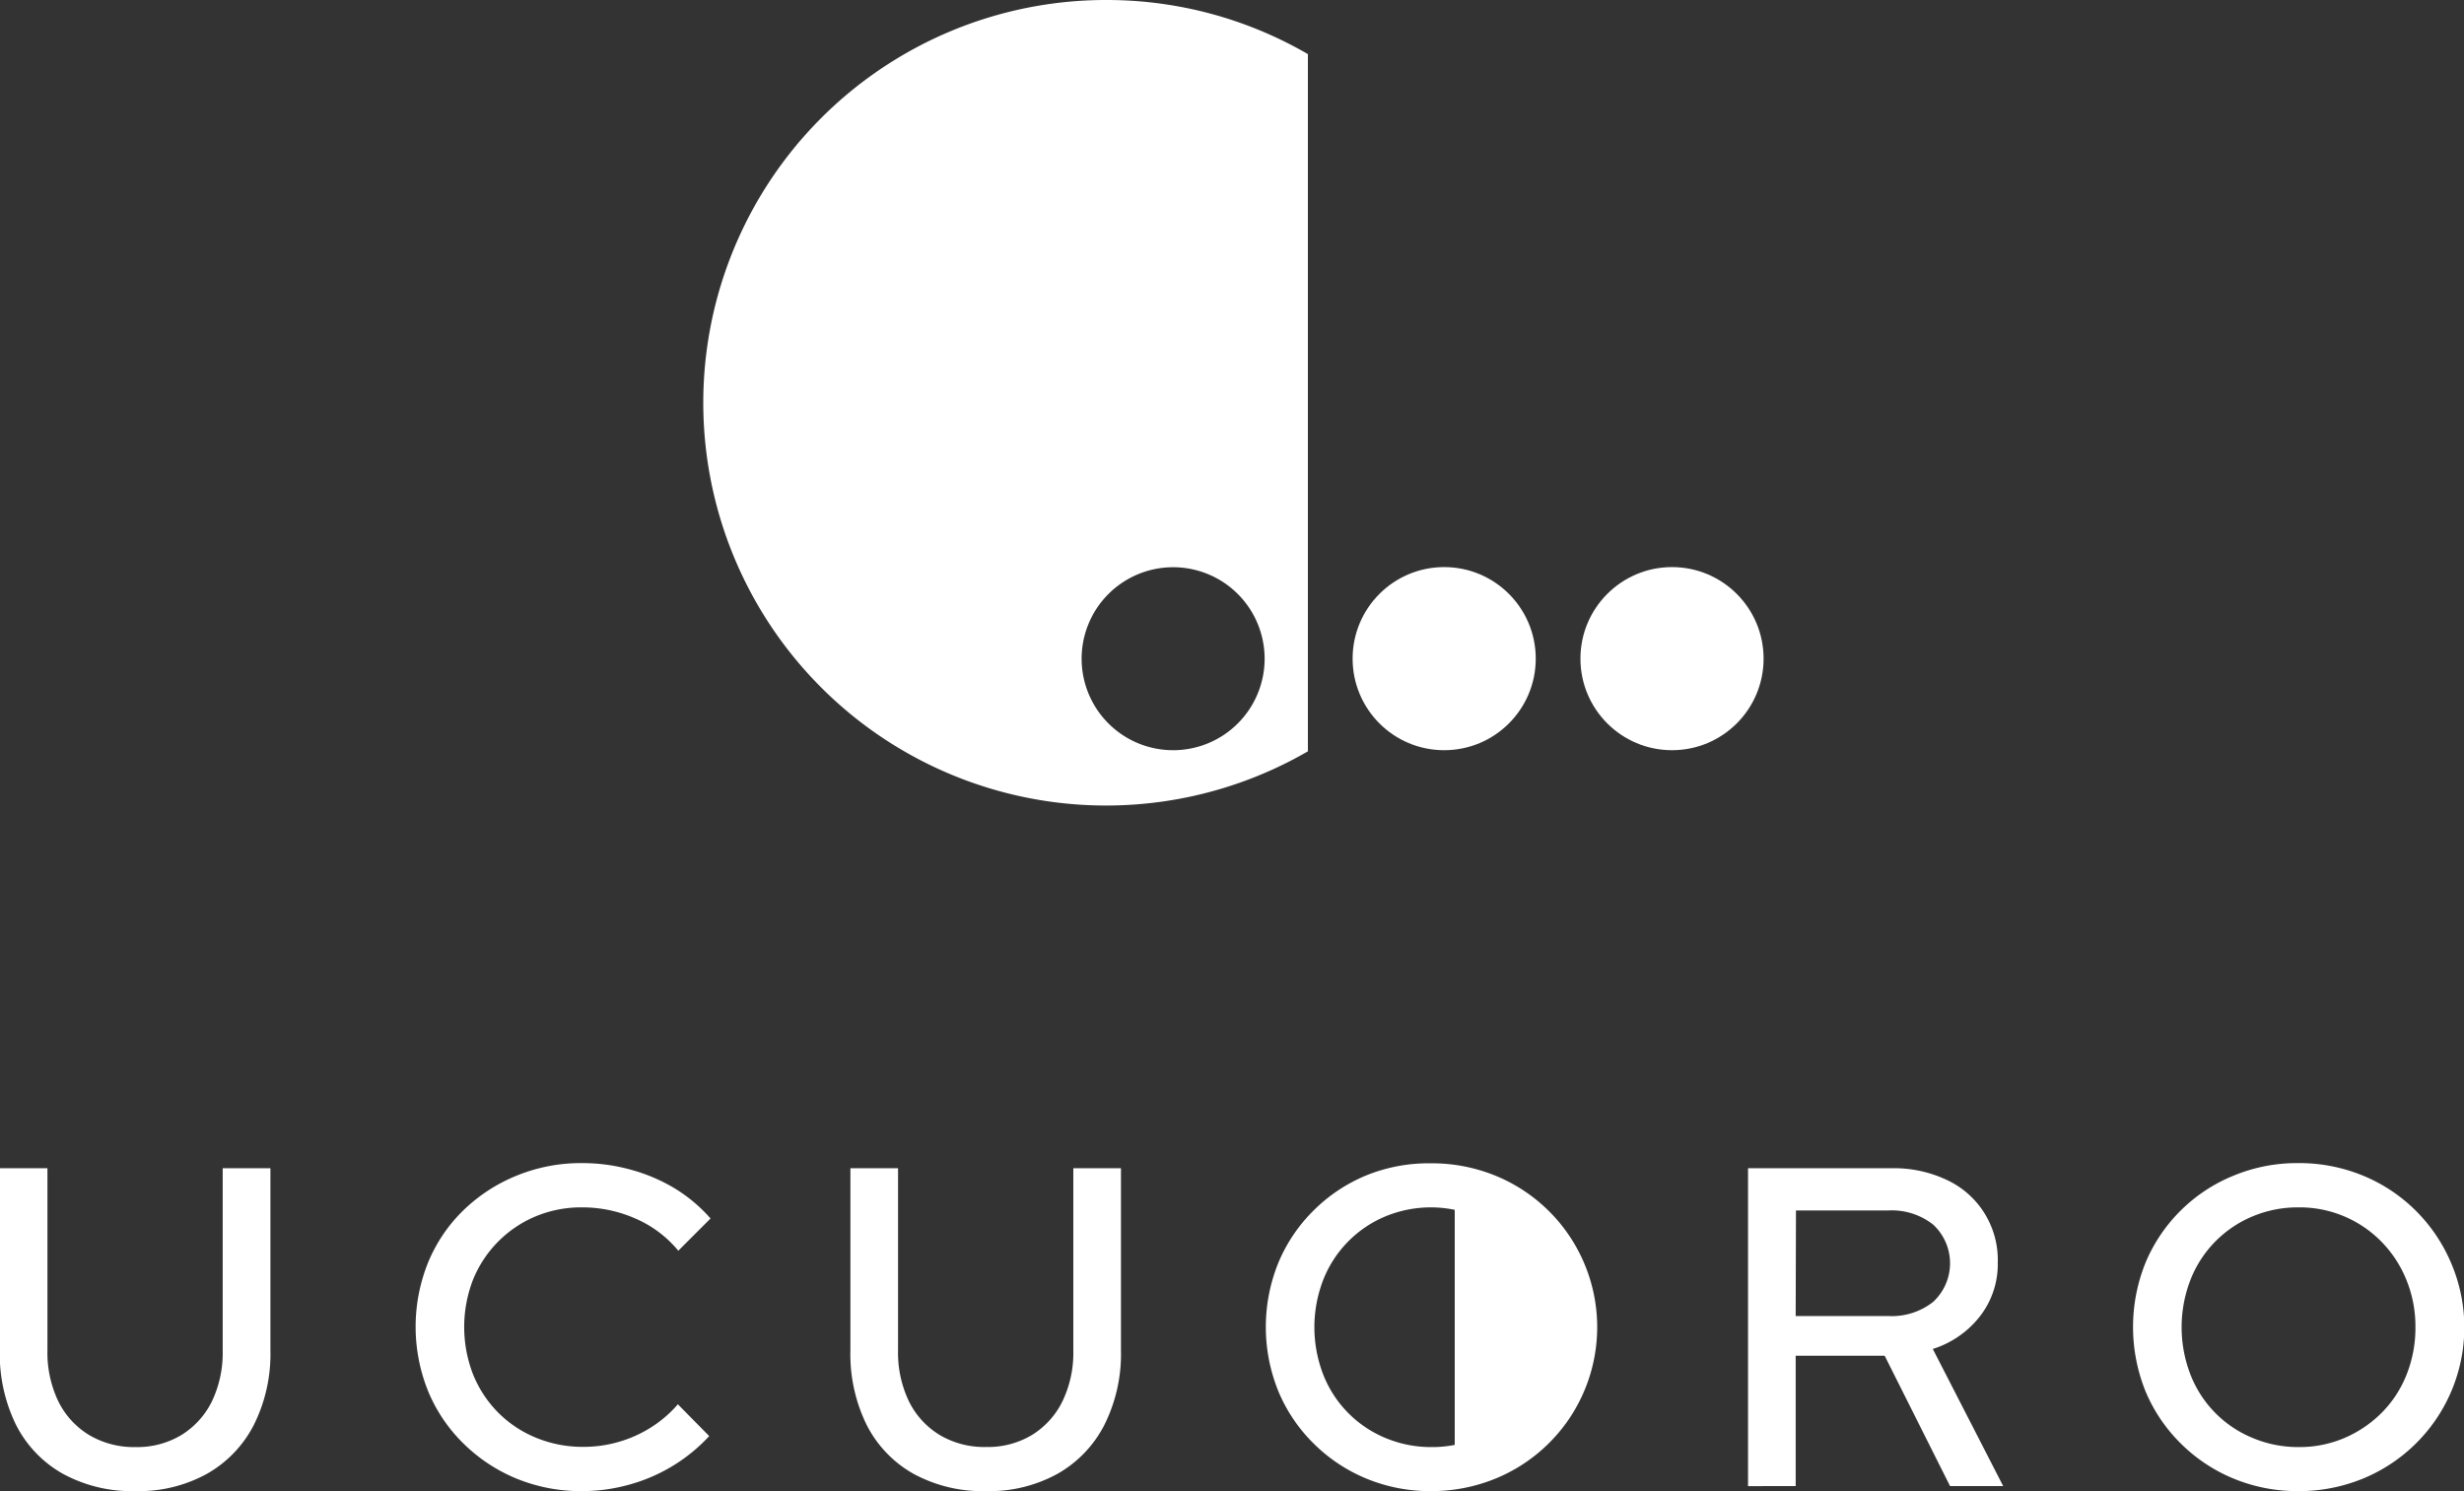
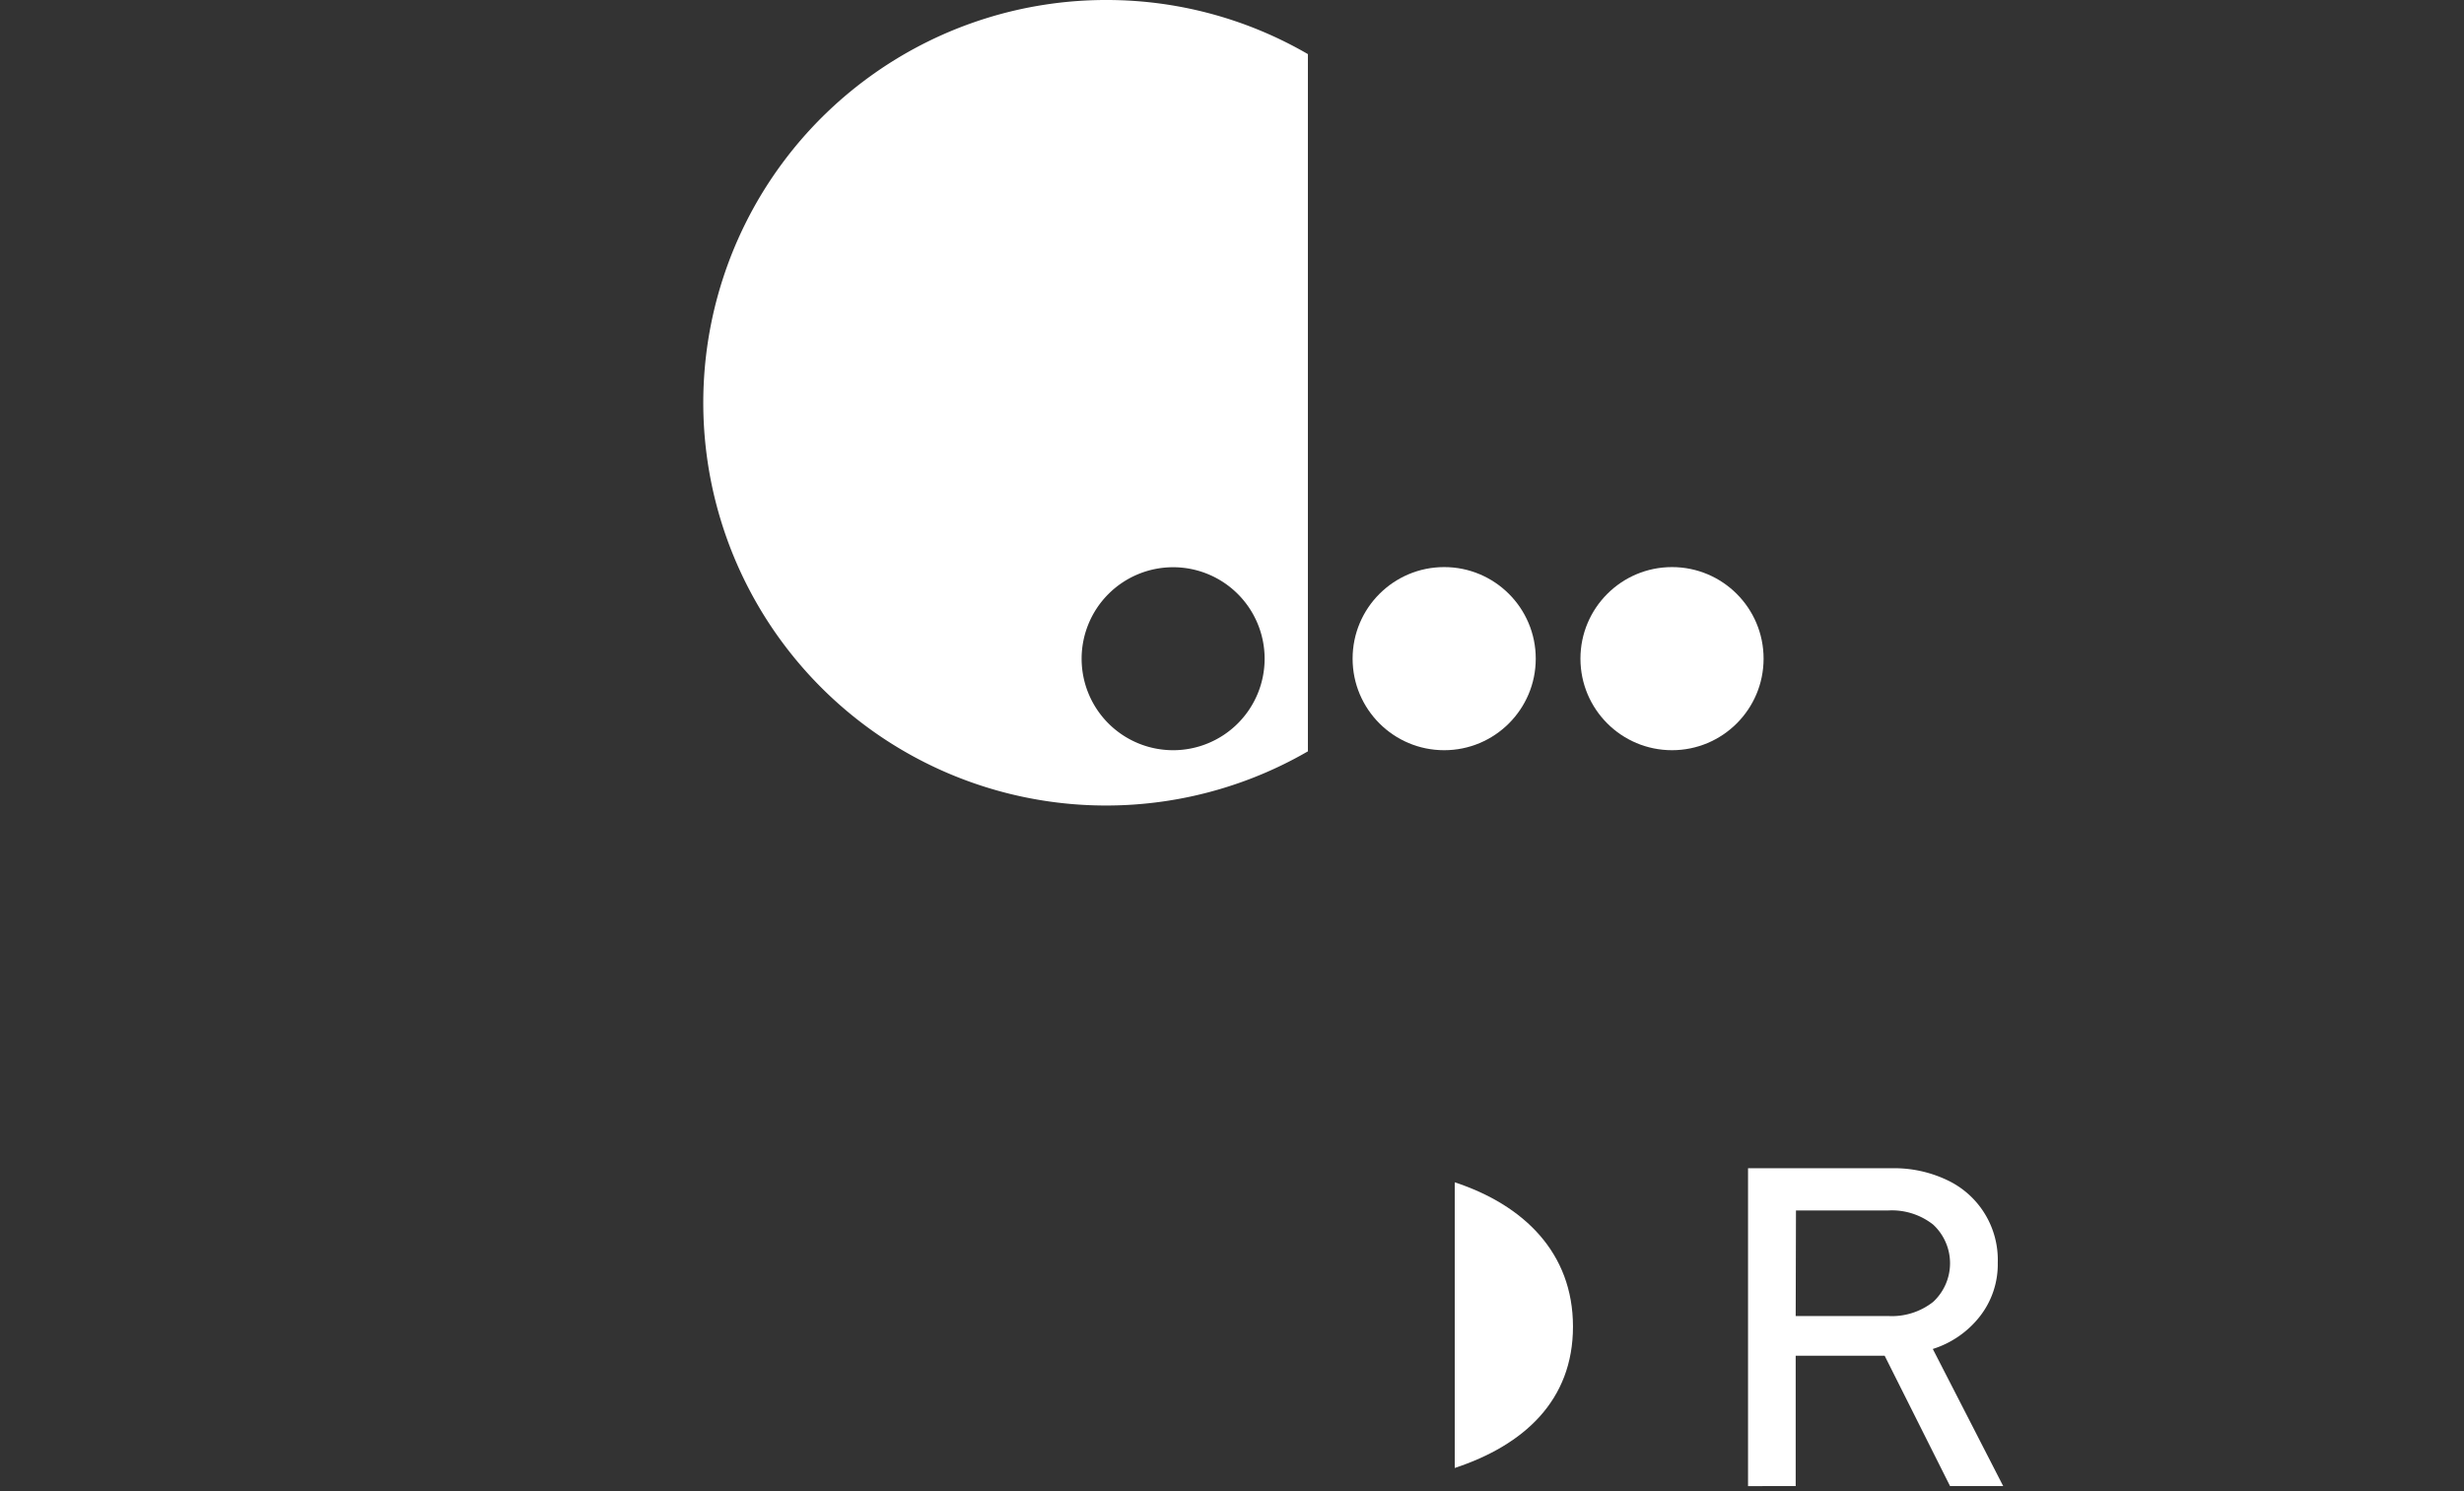
<svg xmlns="http://www.w3.org/2000/svg" viewBox="0 0 350.07 211.88">
  <rect x="0" y="0" width="350.07" height="211.88" fill="#333333" stroke="none" />
  <defs>
    <style>.cls-1{fill:#fff;}</style>
  </defs>
  <title>Asset 1</title>
  <g id="Layer_2" data-name="Layer 2">
    <g id="Layer_1-2" data-name="Layer 1">
-       <path class="cls-1" d="M160.89,0a57.23,57.23,0,1,0,28.67,106.76V7.69A56.92,56.92,0,0,0,160.89,0Zm9.52,106.6a13,13,0,1,1,13-13A13,13,0,0,1,170.41,106.6Z" transform="translate(-3.74)" />
+       <path class="cls-1" d="M160.89,0a57.23,57.23,0,1,0,28.67,106.76V7.69A56.92,56.92,0,0,0,160.89,0Zm9.52,106.6a13,13,0,1,1,13-13A13,13,0,0,1,170.41,106.6" transform="translate(-3.74)" />
      <circle class="cls-1" cx="205.18" cy="93.59" r="13.01" />
      <circle class="cls-1" cx="237.55" cy="93.59" r="13.01" />
-       <path class="cls-1" d="M23,211.88a20.52,20.52,0,0,1-10.32-2.46,16.53,16.53,0,0,1-6.65-6.93,22.9,22.9,0,0,1-2.32-10.61V166h6.77v25.87a16,16,0,0,0,1.55,7.26,11.57,11.57,0,0,0,4.36,4.77A12.44,12.44,0,0,0,23,205.62a12.16,12.16,0,0,0,6.51-1.71,11.71,11.71,0,0,0,4.33-4.77,16,16,0,0,0,1.54-7.26V166h6.78v25.87a22.54,22.54,0,0,1-2.36,10.61,16.75,16.75,0,0,1-6.64,6.93A20.09,20.09,0,0,1,23,211.88Z" transform="translate(-3.74)" />
-       <path class="cls-1" d="M86.44,211.88a24.18,24.18,0,0,1-9.32-1.78,23.44,23.44,0,0,1-7.55-5,22.38,22.38,0,0,1-5-7.41,24.46,24.46,0,0,1,0-18.32,22.1,22.1,0,0,1,5-7.39,23.58,23.58,0,0,1,7.58-4.93,24.09,24.09,0,0,1,9.29-1.78,25.68,25.68,0,0,1,6.93.94,24.47,24.47,0,0,1,6.26,2.67,21.82,21.82,0,0,1,5.06,4.26l-4.58,4.58A16.3,16.3,0,0,0,94,173.14a18.64,18.64,0,0,0-7.54-1.58,16.81,16.81,0,0,0-6.65,1.29,16.46,16.46,0,0,0-8.87,9,18.63,18.63,0,0,0,0,13.42,16.49,16.49,0,0,0,3.55,5.42,16.29,16.29,0,0,0,5.42,3.61,17.36,17.36,0,0,0,6.68,1.29A18,18,0,0,0,94.05,204a17.33,17.33,0,0,0,6-4.46l4.45,4.52a23.85,23.85,0,0,1-5.06,4.16,24.22,24.22,0,0,1-6.2,2.71A25.08,25.08,0,0,1,86.44,211.88Z" transform="translate(-3.74)" />
-       <path class="cls-1" d="M143.85,211.88a20.52,20.52,0,0,1-10.32-2.46,16.53,16.53,0,0,1-6.65-6.93,22.78,22.78,0,0,1-2.32-10.61V166h6.77v25.87a16,16,0,0,0,1.55,7.26,11.57,11.57,0,0,0,4.36,4.77,12.44,12.44,0,0,0,6.61,1.71,12.16,12.16,0,0,0,6.51-1.71,11.62,11.62,0,0,0,4.32-4.77,15.86,15.86,0,0,0,1.55-7.26V166H163v25.87a22.54,22.54,0,0,1-2.36,10.61,16.75,16.75,0,0,1-6.64,6.93A20.09,20.09,0,0,1,143.85,211.88Z" transform="translate(-3.74)" />
-       <path class="cls-1" d="M207,211.88a23.7,23.7,0,0,1-9.13-1.78,23.05,23.05,0,0,1-7.51-5,22.61,22.61,0,0,1-5-7.41,24.3,24.3,0,0,1,0-18.26,22.75,22.75,0,0,1,5-7.42,23,23,0,0,1,7.51-5A23.51,23.51,0,0,1,207,165.3a23.91,23.91,0,0,1,9.26,1.78,23.25,23.25,0,0,1,0,43A24.09,24.09,0,0,1,207,211.88Zm.13-6.26a16.23,16.23,0,0,0,6.48-1.29,16.77,16.77,0,0,0,5.29-3.58,16,16,0,0,0,3.55-5.42,17.88,17.88,0,0,0,1.26-6.74,17.48,17.48,0,0,0-1.29-6.74,16.93,16.93,0,0,0-3.55-5.42,16.86,16.86,0,0,0-18.32-3.58,16.18,16.18,0,0,0-8.81,9,18.66,18.66,0,0,0,0,13.48,16.1,16.1,0,0,0,8.84,9A16.68,16.68,0,0,0,207.13,205.62Z" transform="translate(-3.74)" />
      <path class="cls-1" d="M252.09,211.17V166h20.38a17.54,17.54,0,0,1,7.9,1.68,12.52,12.52,0,0,1,7.2,11.74,12,12,0,0,1-2.55,7.64,13.7,13.7,0,0,1-6.68,4.62l10,19.48h-7.55l-9.29-18.52H258.86v18.52ZM258.86,187H272a9.49,9.49,0,0,0,6.38-2,7.48,7.48,0,0,0,0-11,9.48,9.48,0,0,0-6.38-2h-13.1Z" transform="translate(-3.74)" />
-       <path class="cls-1" d="M330.21,211.88a23.7,23.7,0,0,1-9.13-1.78,23.1,23.1,0,0,1-7.52-5,22.76,22.76,0,0,1-5-7.41,24.43,24.43,0,0,1,0-18.26,22.89,22.89,0,0,1,12.52-12.38,23.51,23.51,0,0,1,9.13-1.78,23.82,23.82,0,0,1,9.25,1.78,23.07,23.07,0,0,1,7.52,5,23.32,23.32,0,0,1,5,7.42,23.23,23.23,0,0,1-12.55,30.64A24,24,0,0,1,330.21,211.88Zm.12-6.26a16.24,16.24,0,0,0,6.49-1.29,16.77,16.77,0,0,0,5.29-3.58,16,16,0,0,0,3.54-5.42,17.88,17.88,0,0,0,1.26-6.74,17.48,17.48,0,0,0-1.29-6.74,16.61,16.61,0,0,0-3.55-5.42,16.24,16.24,0,0,0-11.8-4.87,16.53,16.53,0,0,0-6.52,1.29,16.12,16.12,0,0,0-8.8,9,18.66,18.66,0,0,0,0,13.48,16,16,0,0,0,8.84,9A16.66,16.66,0,0,0,330.33,205.62Z" transform="translate(-3.74)" />
      <path class="cls-1" d="M227.22,188.5c0,10.52-7,16.86-16.8,20.09V168C220.2,171.21,227.22,178,227.22,188.5Z" transform="translate(-3.74)" />
    </g>
  </g>
</svg>